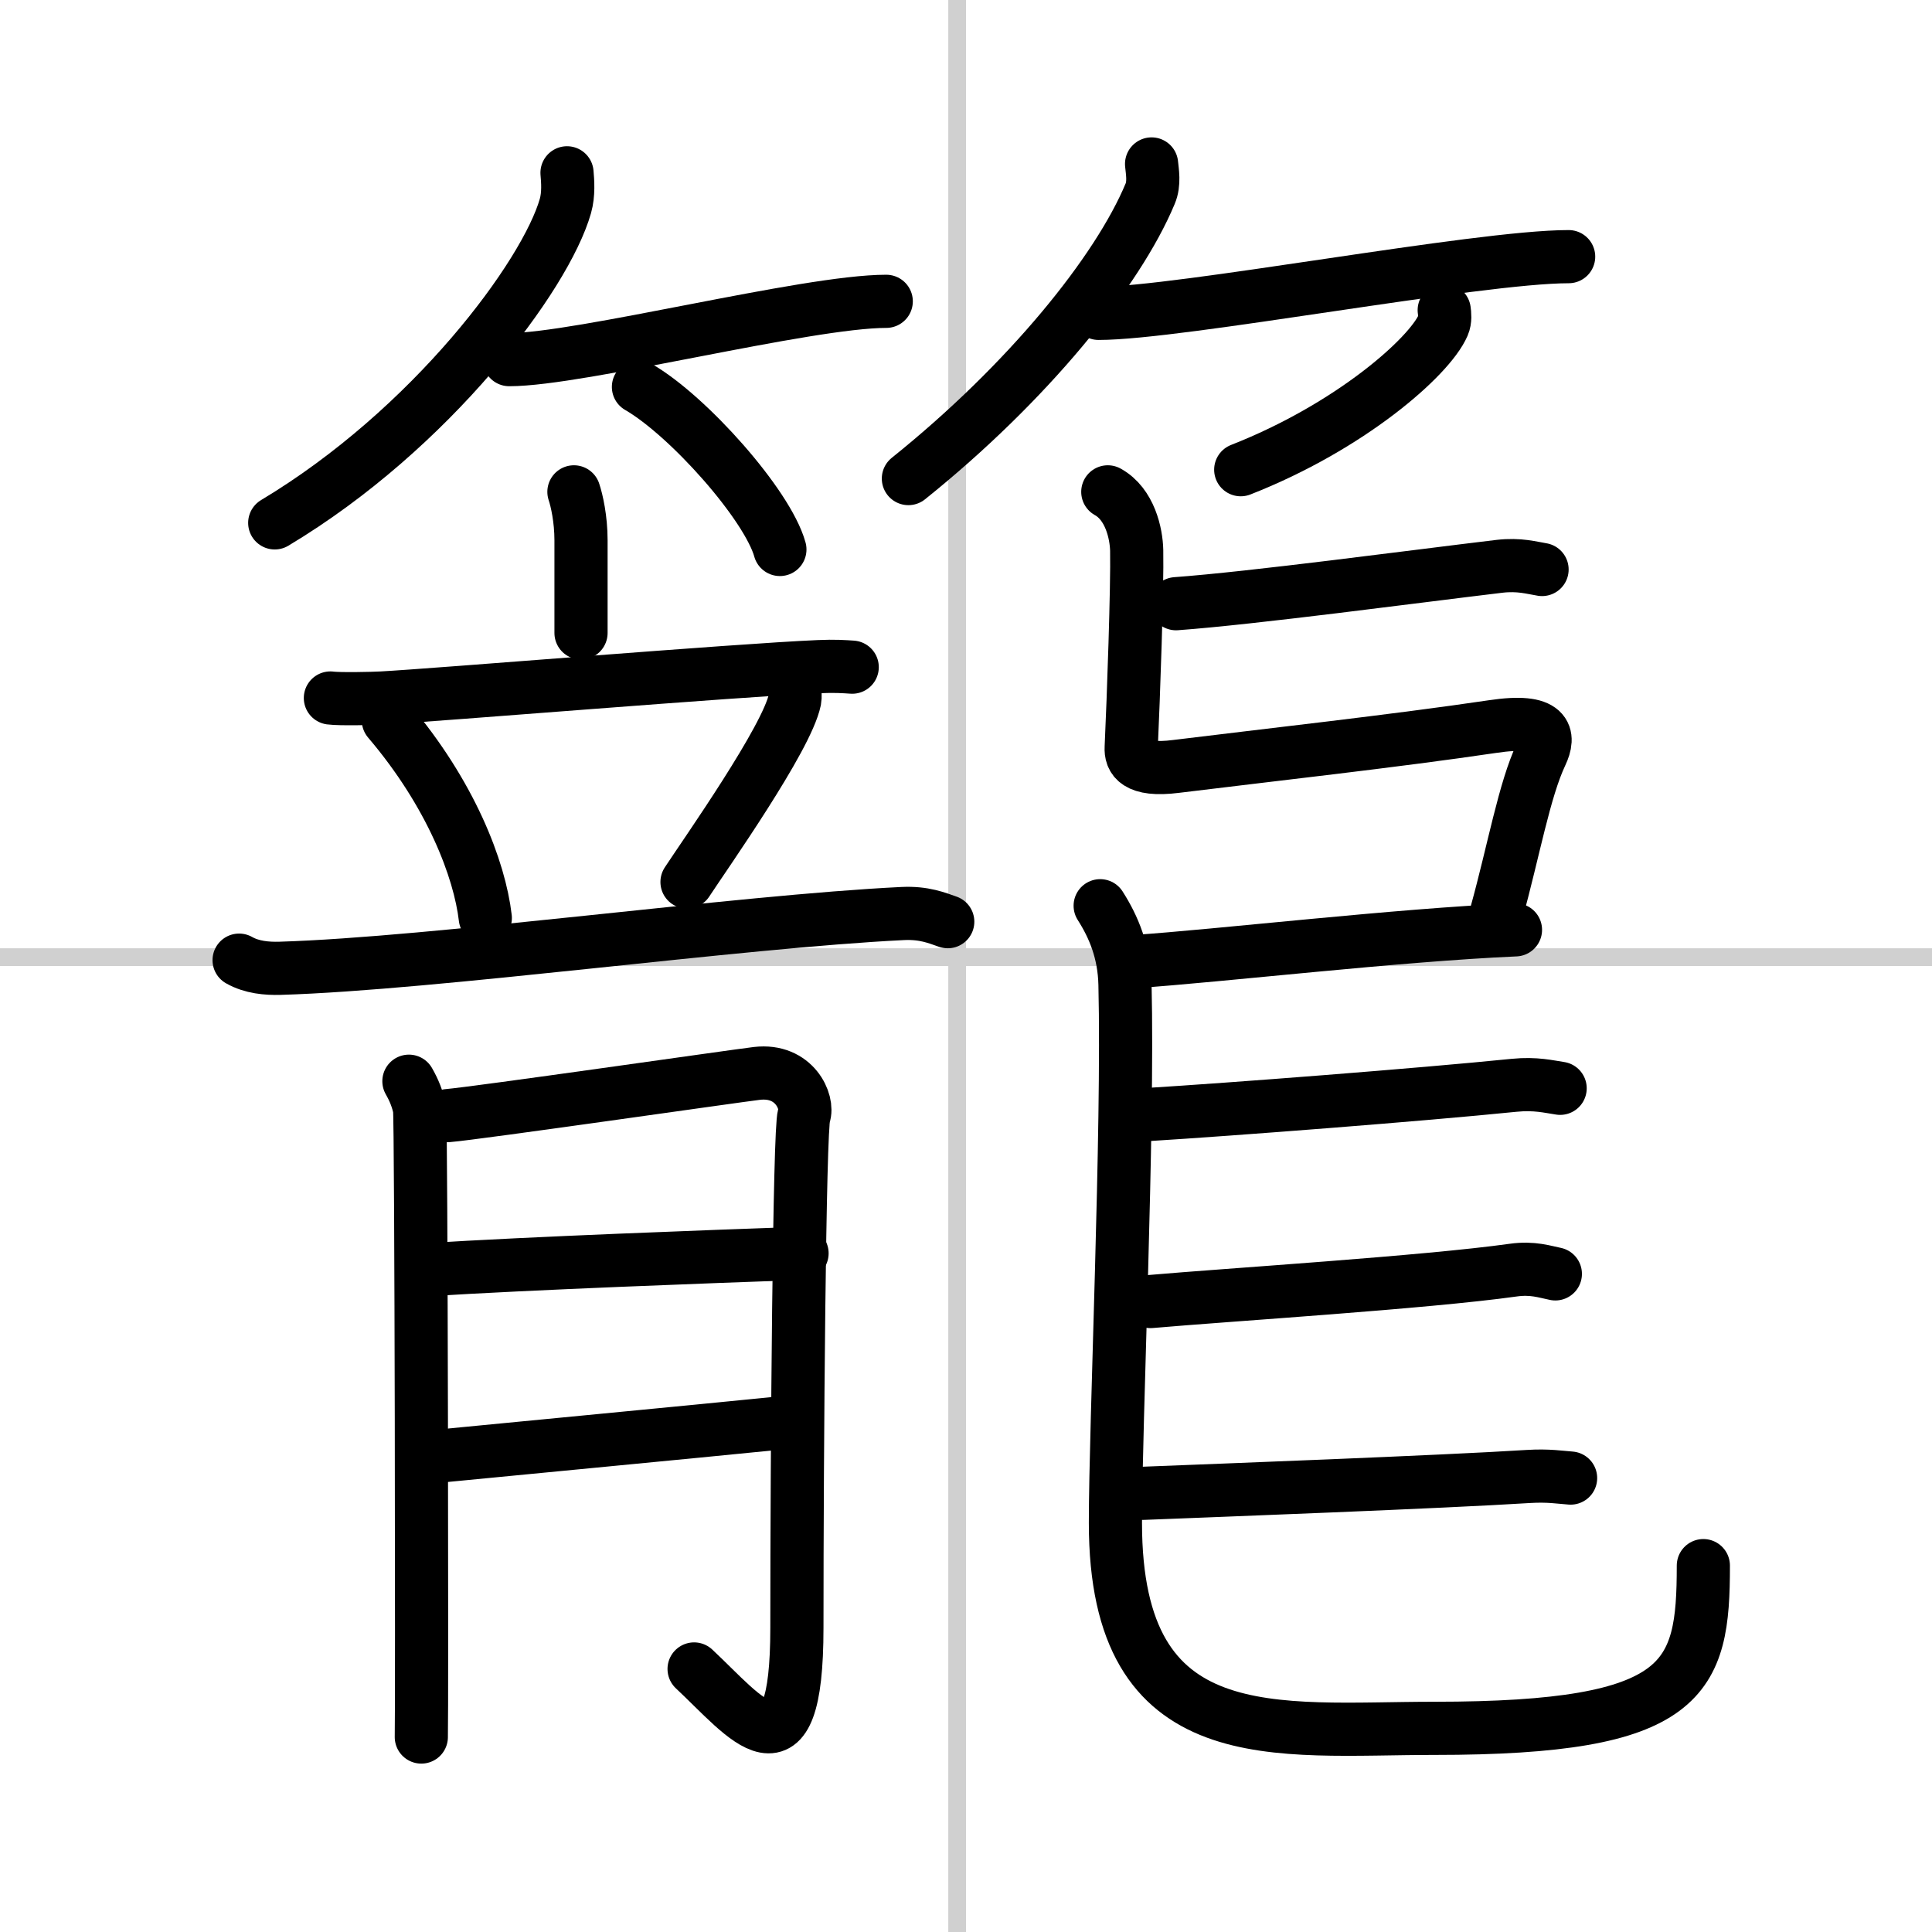
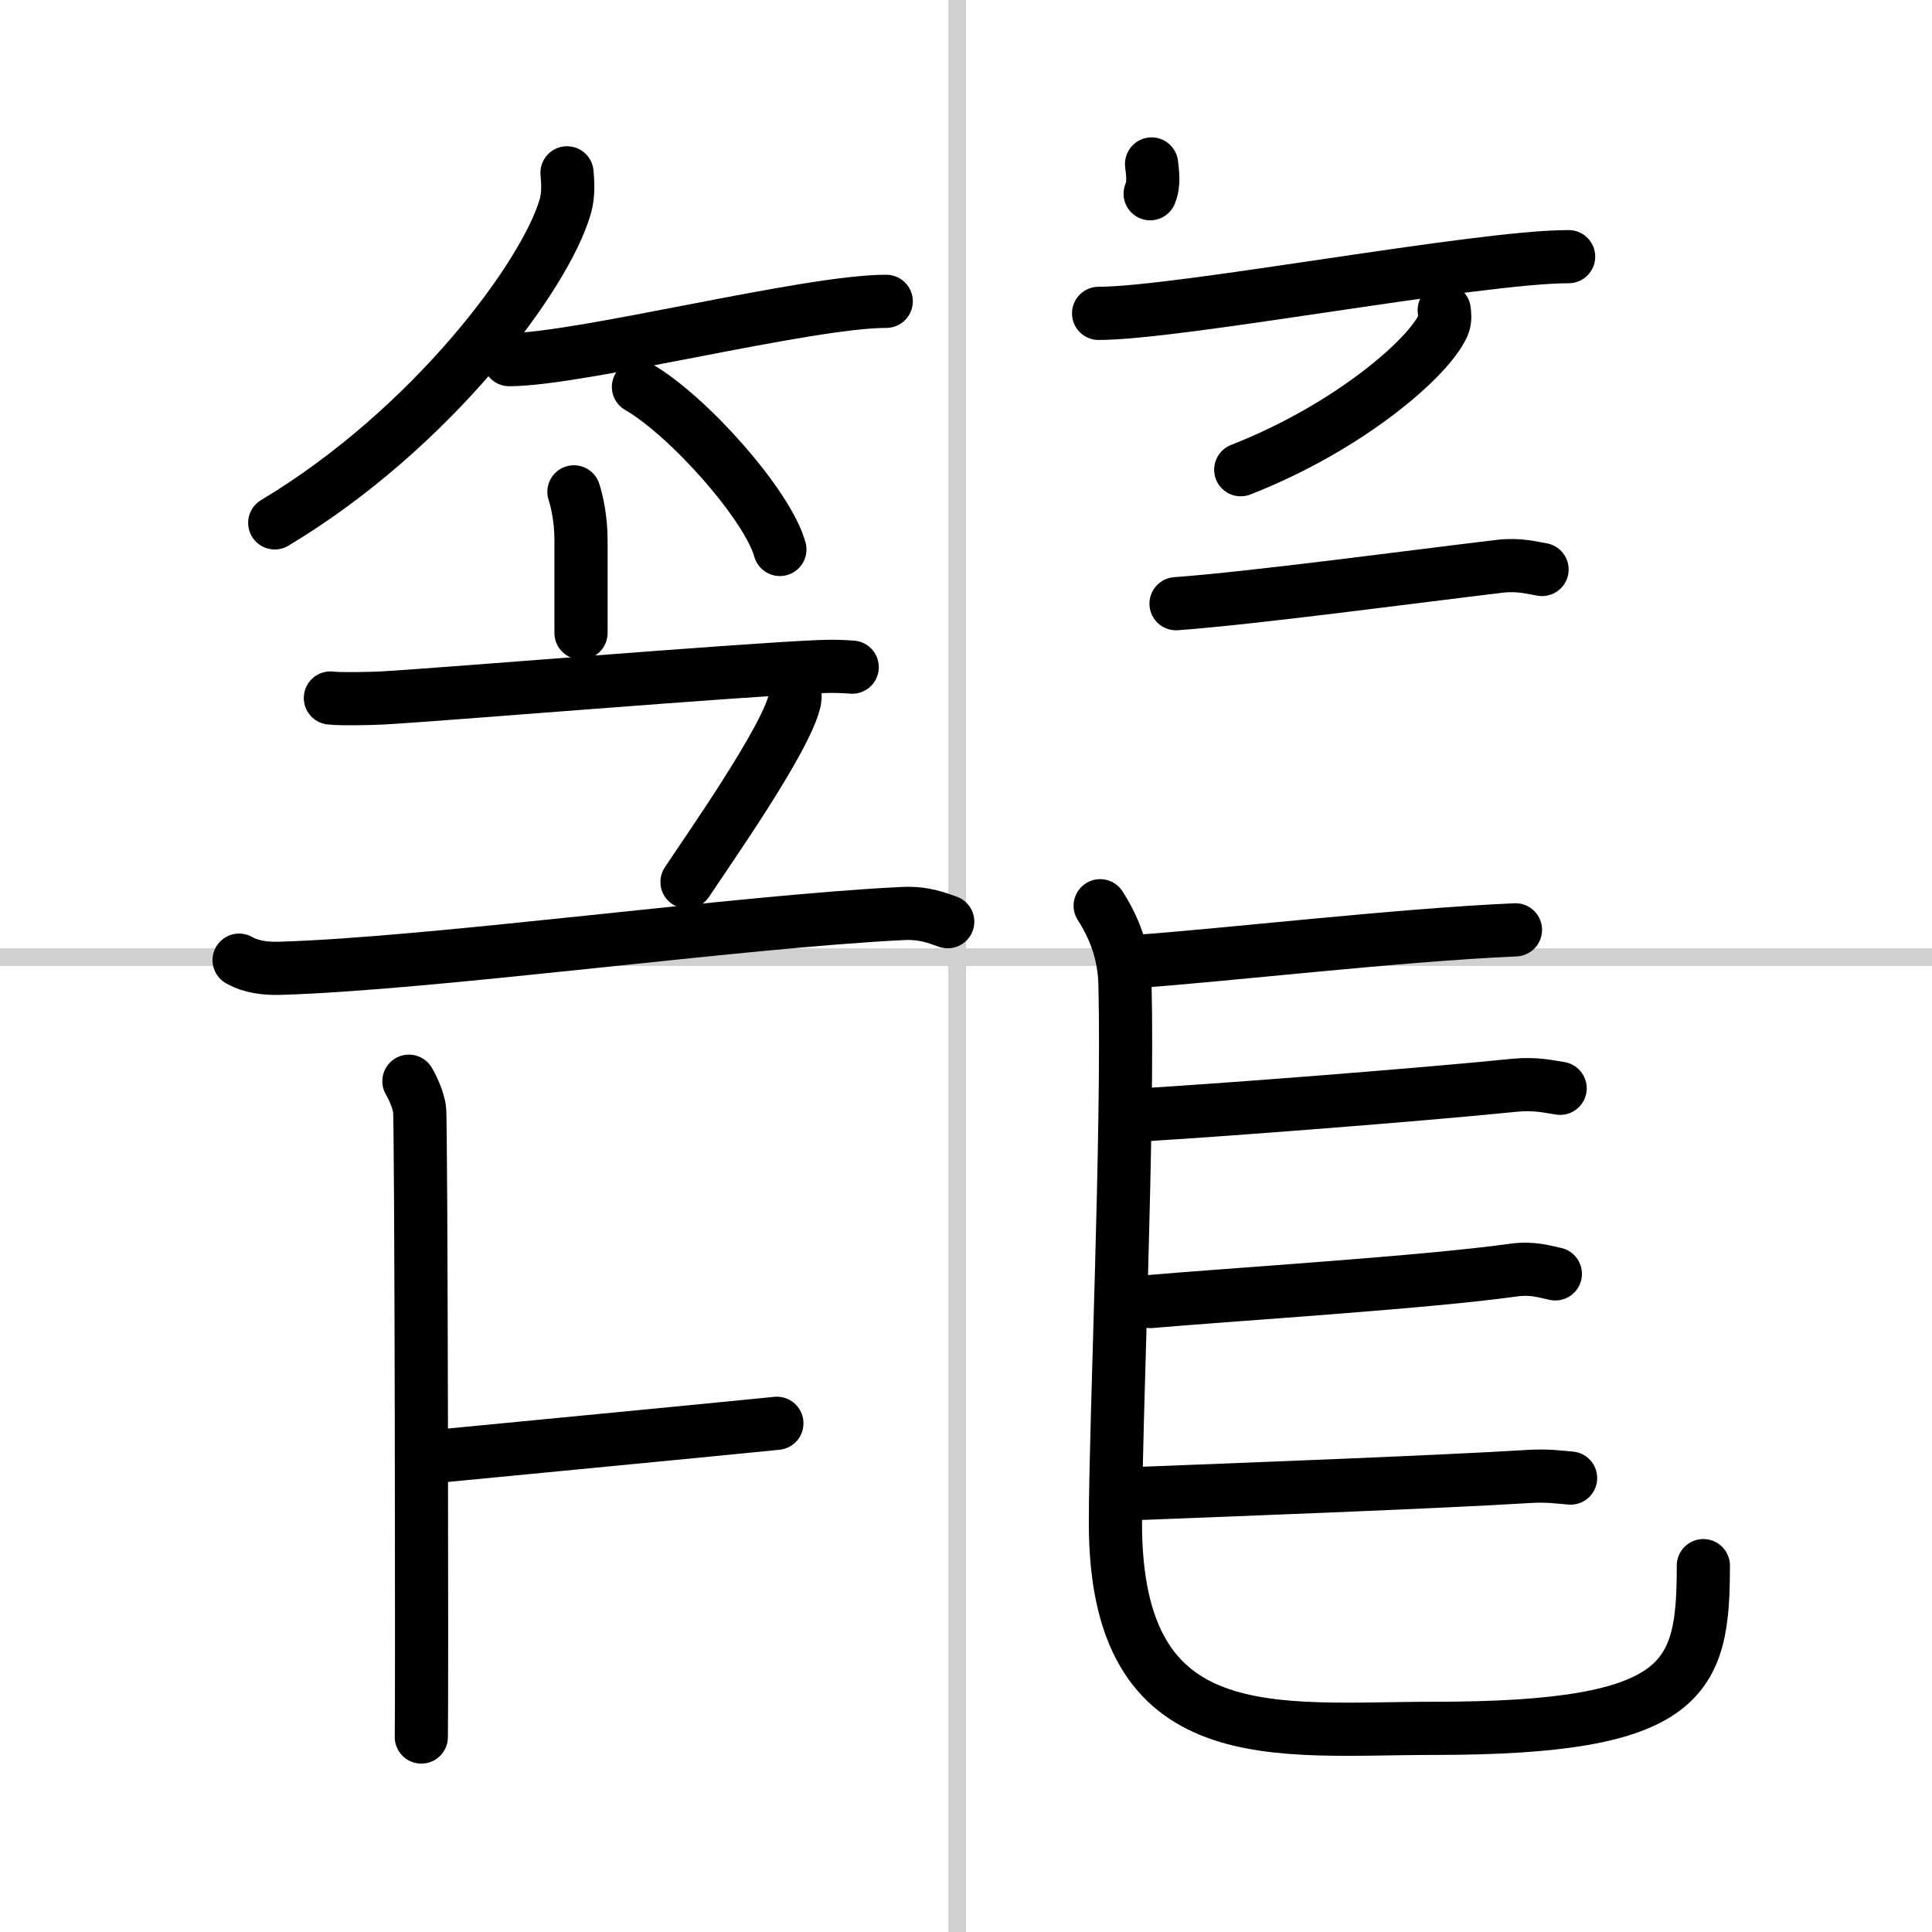
<svg xmlns="http://www.w3.org/2000/svg" width="400" height="400" viewBox="0 0 109 109">
  <rect x="0" y="0" width="109" height="109" fill="#808080" stroke="none" />
  <g fill="none" stroke="#000" stroke-linecap="round" stroke-linejoin="round" stroke-width="3">
    <rect width="100%" height="100%" fill="#fff" stroke="#fff" />
    <line x1="54" x2="54" y2="109" stroke="#d0d0d0" stroke-width="1" />
    <line x2="109" y1="54" y2="54" stroke="#d0d0d0" stroke-width="1" />
    <path d="m31.99 9.75c0.04 0.46 0.1 1.2-0.09 1.87-1.12 3.94-7.57 12.59-16.4 17.88" />
    <path d="M28.73,20.29C32.72,20.29,45.52,17,50,17" />
    <path d="M36.02,21.83C38.83,23.45,43.3,28.48,44,31" />
-     <path d="M64.97,9.25c0.04,0.42,0.17,1.09-0.08,1.68C63.06,15.32,57.98,21.6,51.25,27" />
+     <path d="M64.97,9.25c0.04,0.42,0.17,1.09-0.08,1.68" />
    <path d="m61.98 17.68c4.58 0 21.37-3.2 26.52-3.2" />
    <path d="m81.48 17.5c0.03 0.21 0.07 0.55-0.06 0.85-0.78 1.8-5.27 5.74-11.42 8.15" />
    <path d="m32.38 27.75c0.16 0.47 0.4 1.53 0.4 2.73v5.23" />
    <path d="m18.64 39.38c0.53 0.07 2.37 0.03 2.9 0 3.01-0.16 20.12-1.58 24.67-1.77 0.89-0.04 1.42 0 1.87 0.03" />
-     <path d="m21.91 40.64c3.54 4.16 5.15 8.41 5.47 11.15" />
    <path d="m44.29 37.74c0.55 0.38 0.61 1.43 0.55 1.75-0.44 2.16-4.99 8.61-6.08 10.27" />
    <path d="m13.49 54.17c0.72 0.41 1.57 0.48 2.3 0.46 8.71-0.26 25.88-2.64 35.13-3.09 1.22-0.06 1.94 0.25 2.55 0.46" />
    <path d="m23.07 61c0.3 0.52 0.5 1.04 0.6 1.55 0.1 0.52 0.14 34.28 0.1 35.45" />
-     <path d="m25.27 62.94c1.6-0.13 16.24-2.24 17.43-2.38 2.13-0.25 2.93 1.63 2.66 2.38-0.26 0.72-0.4 18.72-0.4 28.89 0 9.02-2.88 5.06-5.8 2.33" />
-     <path d="m24.02 71.64c6.05-0.38 15.92-0.74 21.23-0.93" />
    <path d="m24.78 82.15c4.38-0.43 13.98-1.34 19.05-1.85" />
    <path d="m66.35 34.06c4.37-0.32 13.31-1.52 18.25-2.11 1.12-0.13 1.83 0.09 2.4 0.18" />
-     <path d="m62.5 27.75c1.25 0.69 1.61 2.35 1.63 3.31 0.04 2.02-0.18 8.32-0.31 11.12-0.03 0.6 0.25 1.35 2.53 1.06 5.02-0.62 12.34-1.43 17.87-2.25 3.13-0.47 3.22 0.52 2.73 1.56-0.95 2.01-1.55 5.44-2.52 8.95" />
    <path d="m64 54.25c4.78-0.32 14.83-1.5 21.5-1.79" />
    <path d="m62.07 51.1c0.76 1.19 1.36 2.61 1.4 4.45 0.2 8.23-0.54 24.77-0.54 30.37 0 13.07 9.07 11.59 18 11.59 14.26 0 15.17-2.79 15.17-9.18" />
    <path d="m64.75 62.88c4.71-0.29 15.35-1.11 20.68-1.65 1.21-0.12 1.97 0.08 2.59 0.17" />
    <path d="m64.91 73.43c4.34-0.38 15.53-1.08 20.45-1.77 1.12-0.16 1.82 0.1 2.39 0.21" />
    <path d="m64.49 84.25c4.33-0.17 16.84-0.64 21.74-0.95 1.12-0.07 1.81 0.05 2.38 0.09" />
  </g>
</svg>